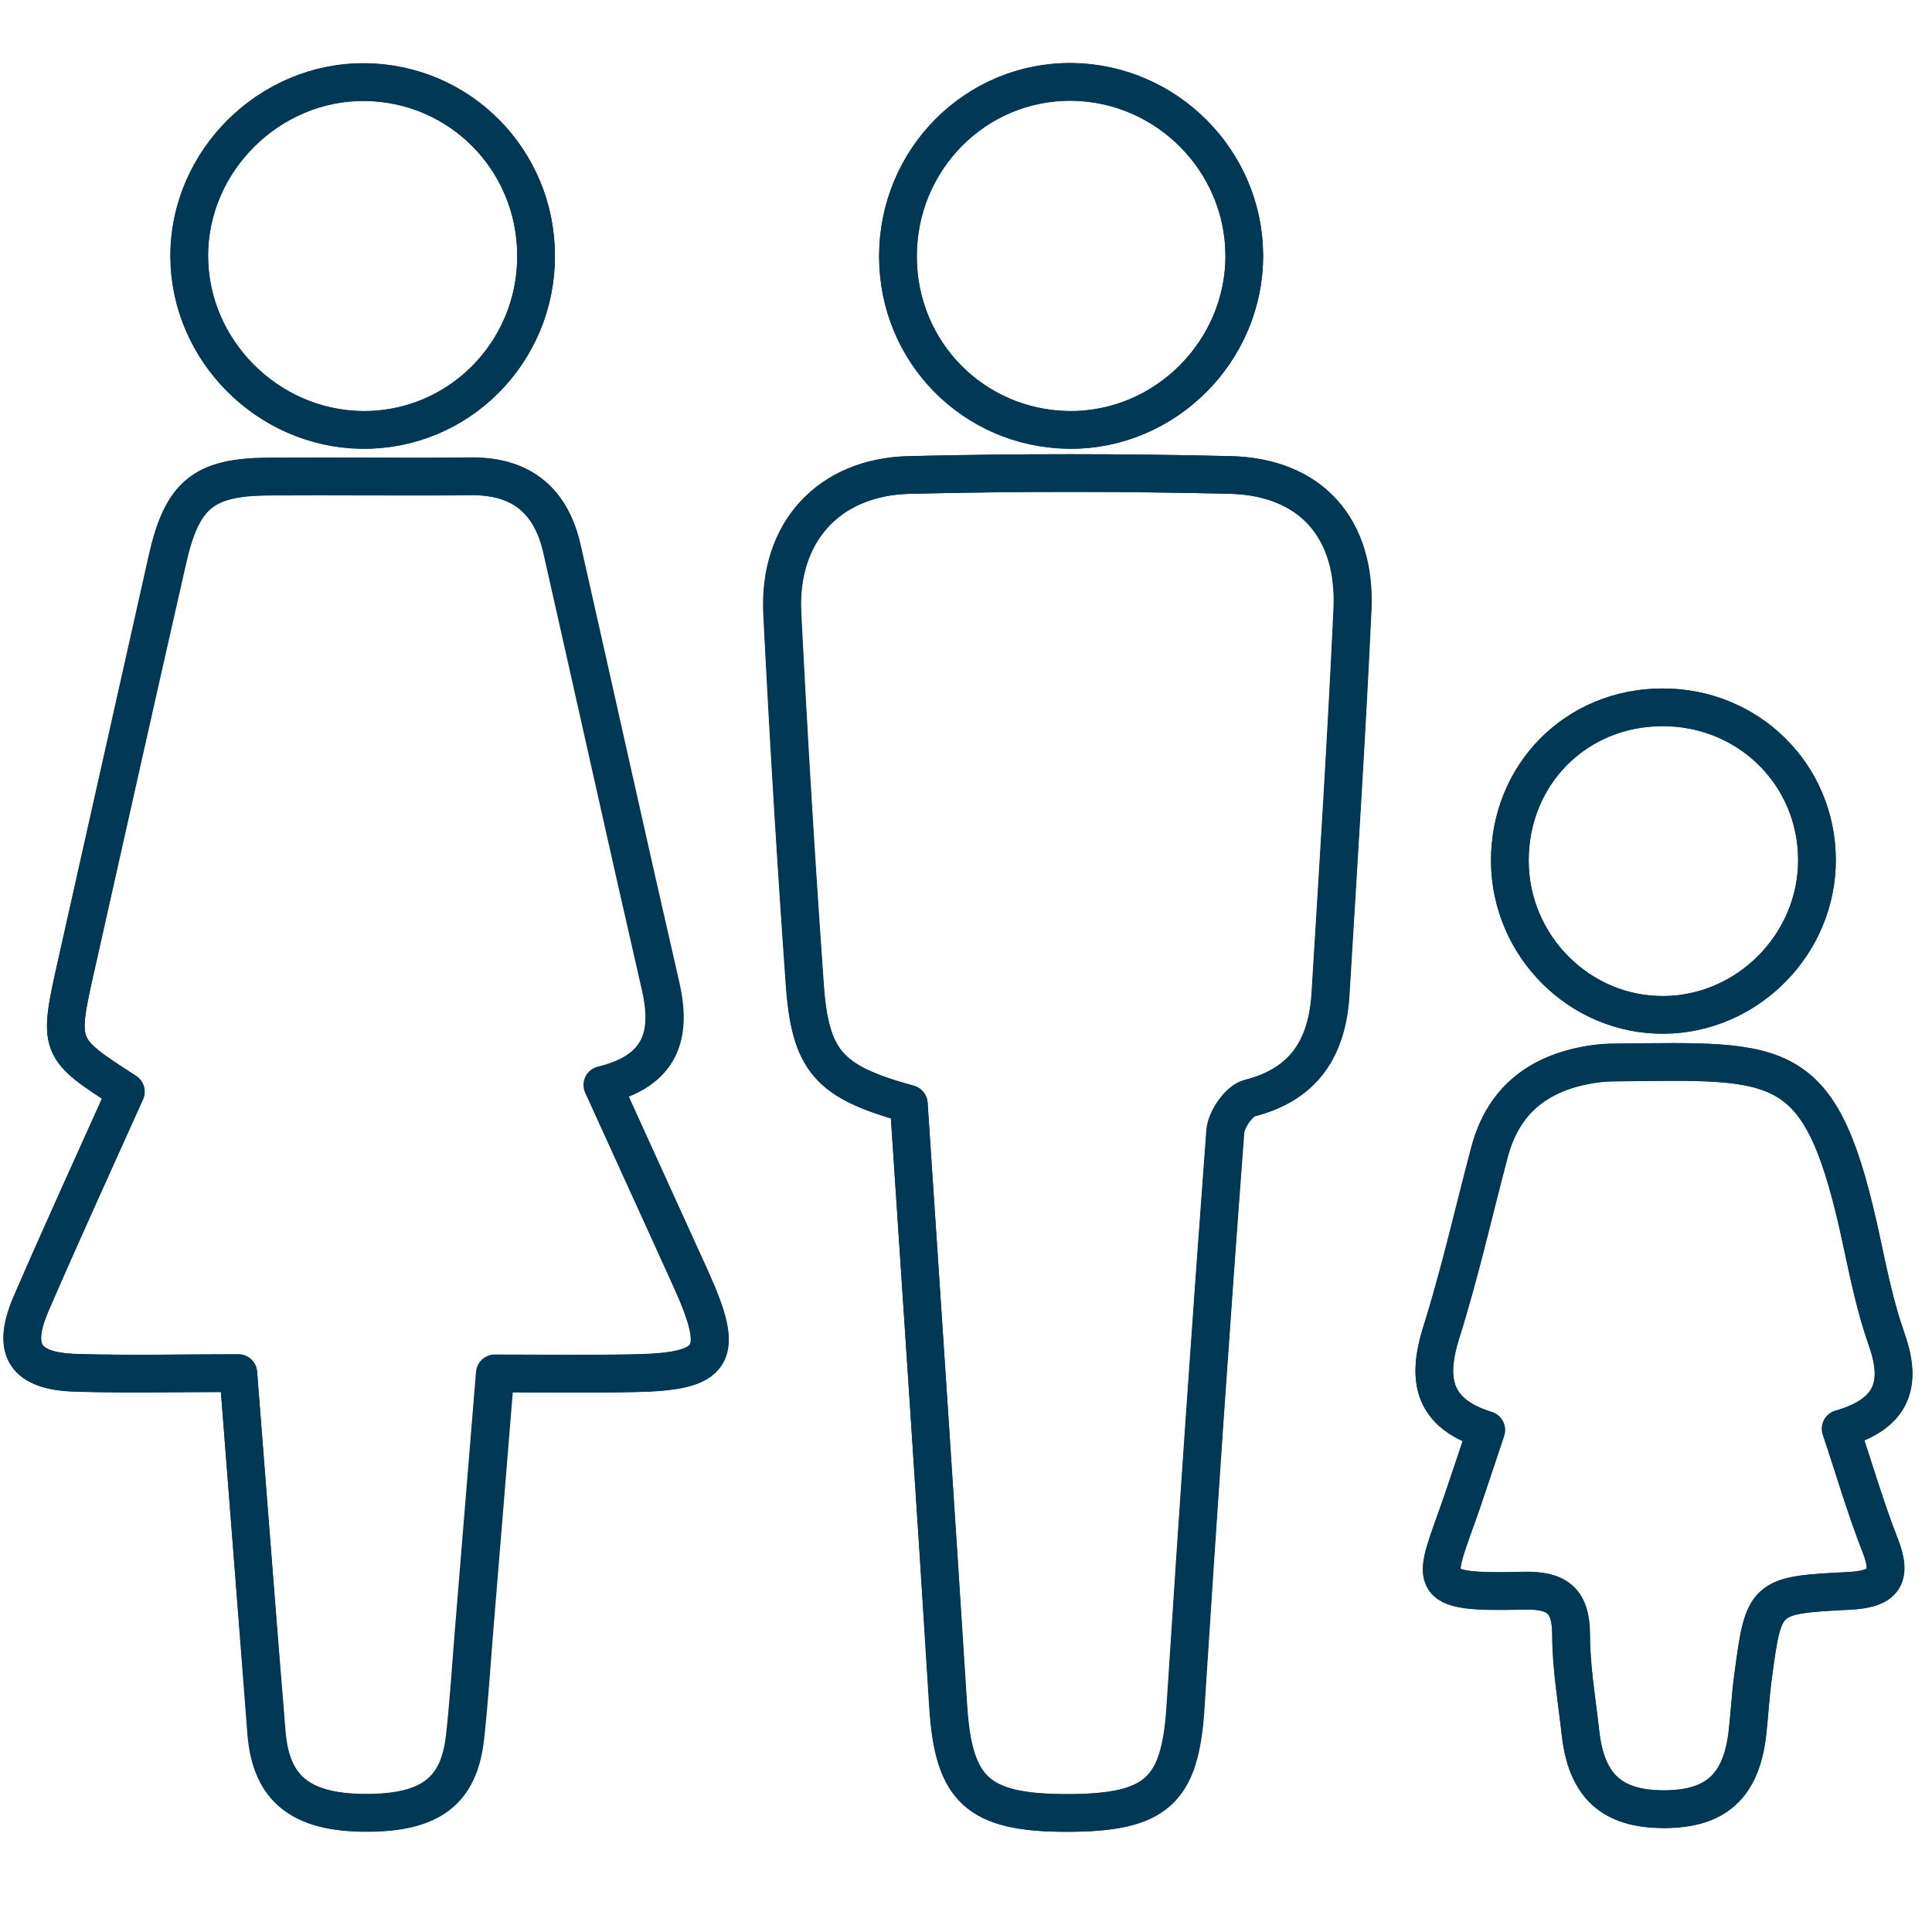
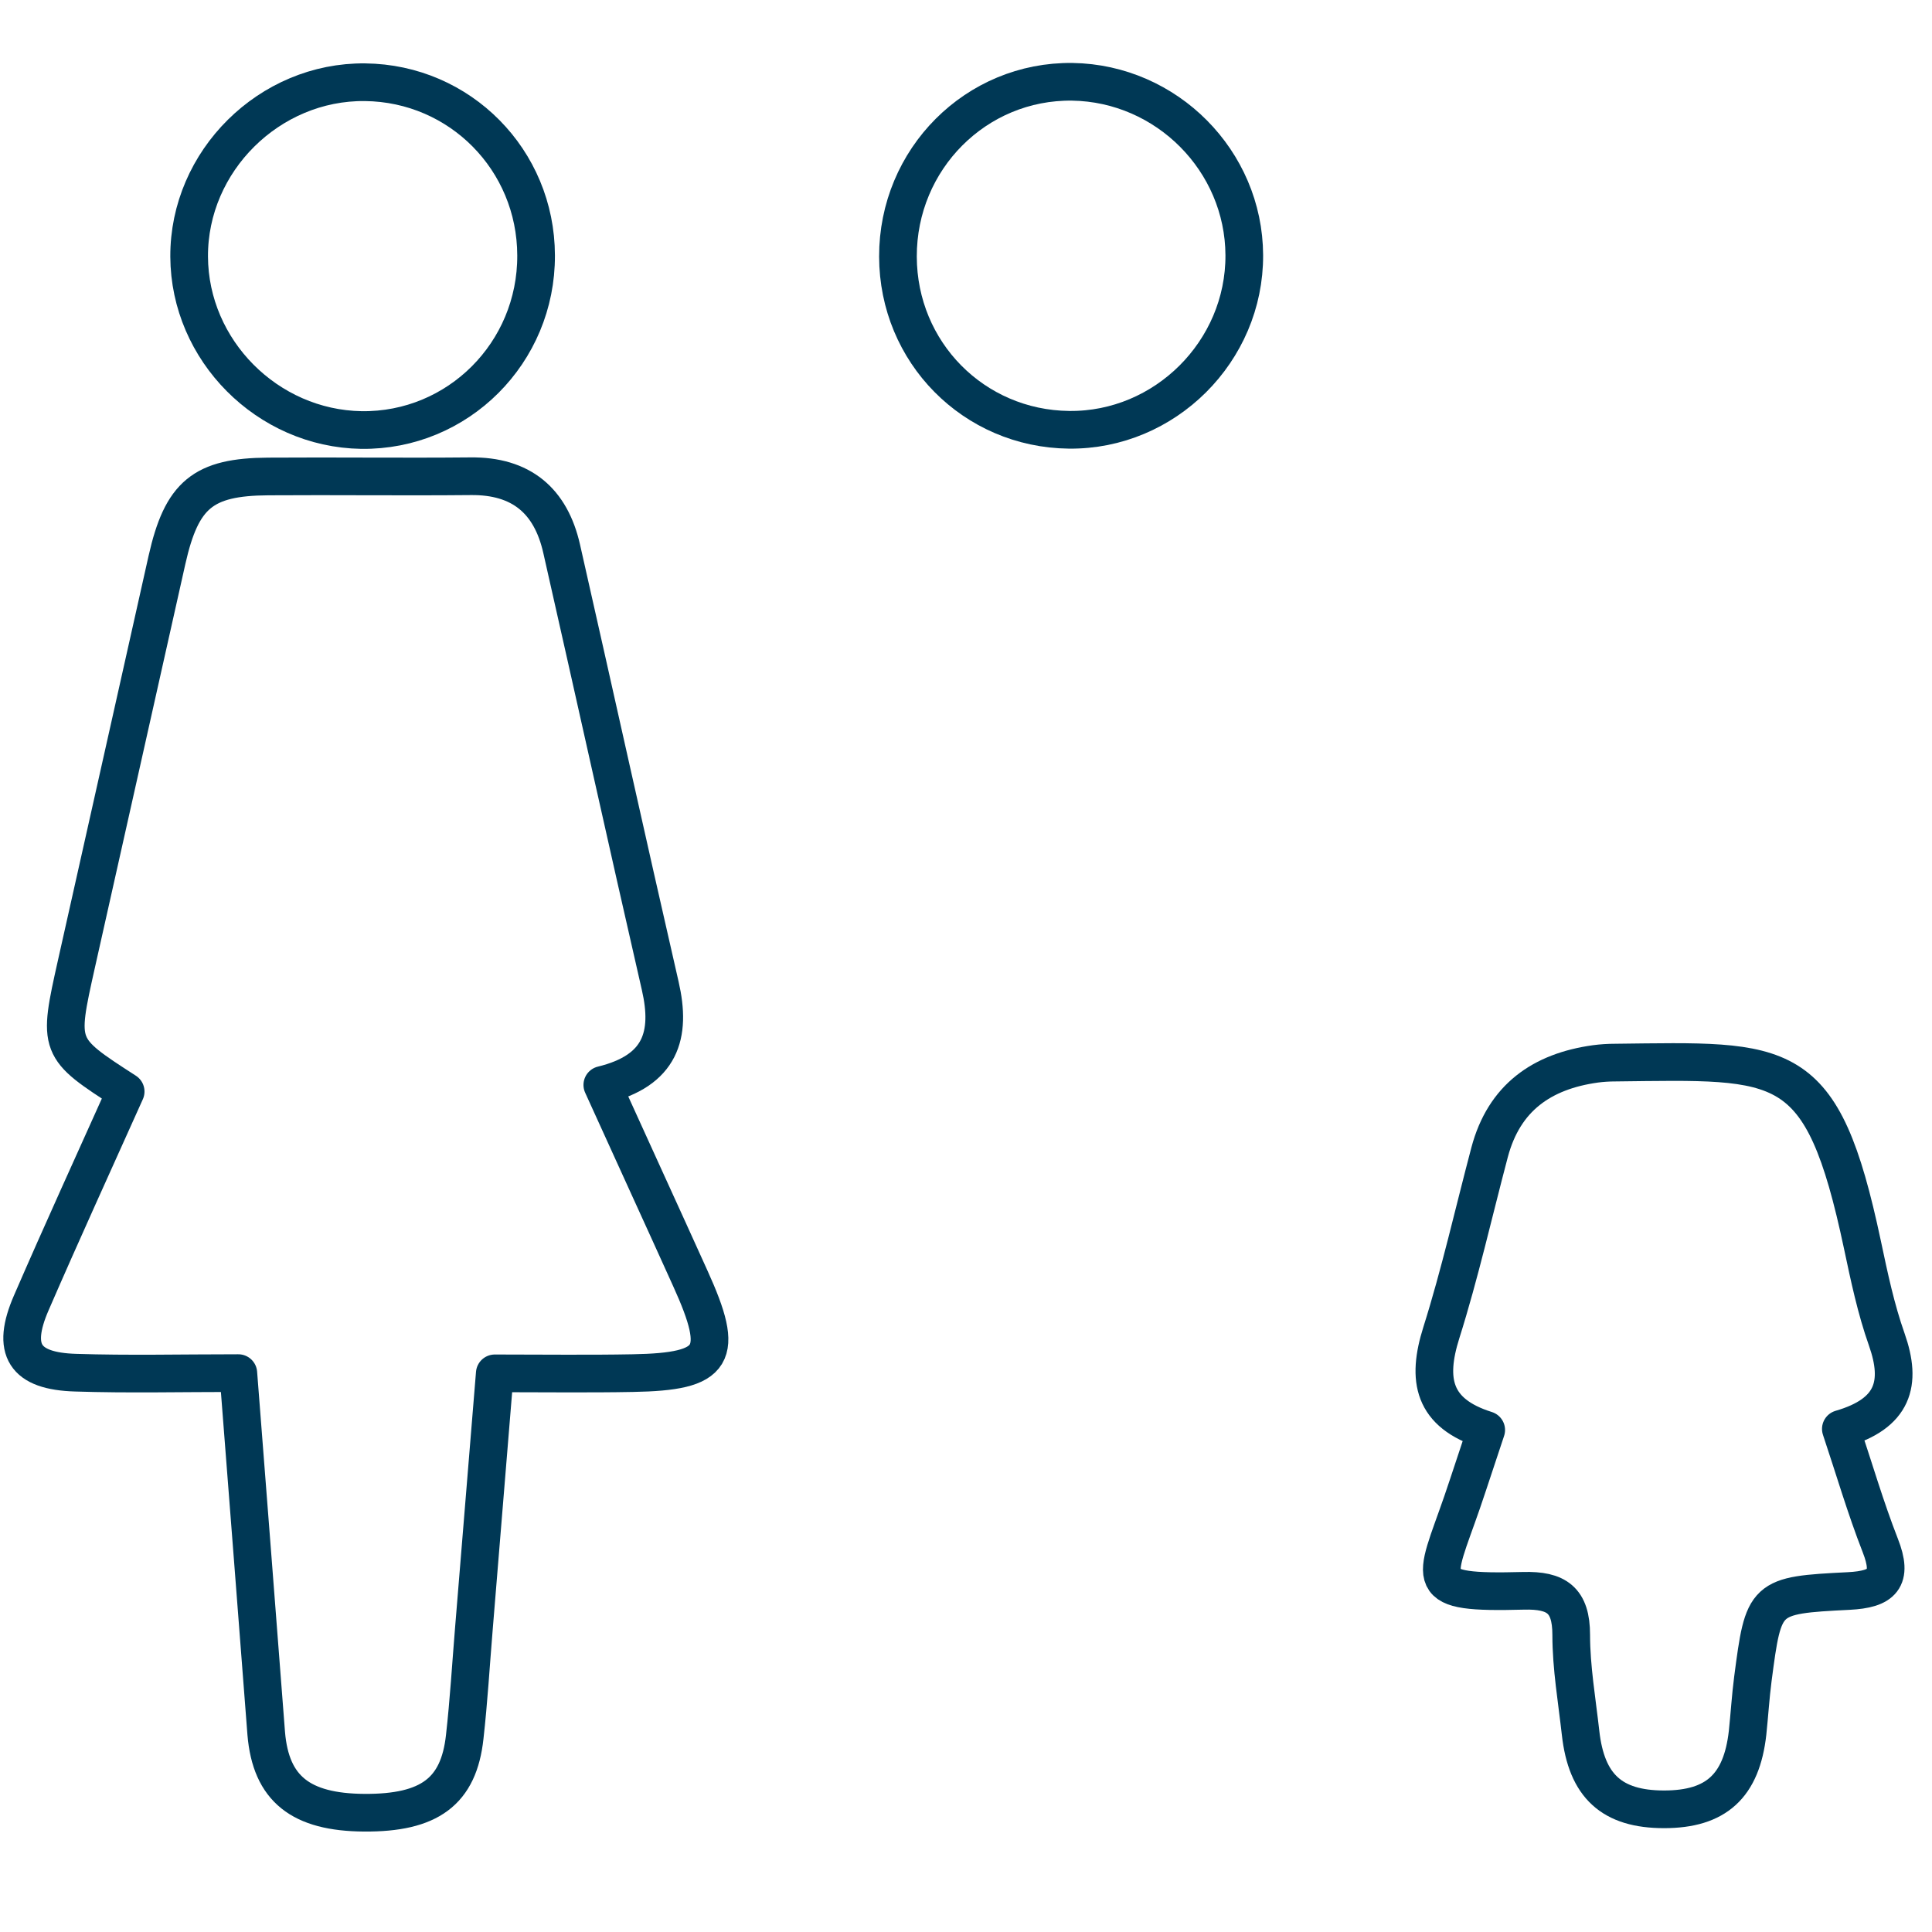
<svg xmlns="http://www.w3.org/2000/svg" width="50" height="50" viewBox="0 0 50 50" fill="none">
-   <path d="M6.168 35.536C6.427 38.855 6.659 41.859 6.907 44.868C7.028 46.301 7.8 46.908 9.442 46.919C11.134 46.93 11.889 46.373 12.044 44.956C12.149 44.025 12.204 43.093 12.281 42.156C12.457 40.012 12.634 37.862 12.821 35.547C14.1 35.547 15.246 35.564 16.393 35.542C18.543 35.503 18.785 35.09 17.881 33.089C17.131 31.441 16.382 29.798 15.605 28.084C17.12 27.715 17.396 26.789 17.104 25.521C16.238 21.751 15.406 17.975 14.552 14.205C14.271 12.964 13.505 12.314 12.193 12.331C10.445 12.347 8.704 12.325 6.956 12.336C5.27 12.347 4.718 12.805 4.338 14.497C3.544 17.98 2.767 21.464 1.984 24.948C1.494 27.119 1.494 27.119 3.258 28.255C2.442 30.074 1.61 31.887 0.816 33.723C0.287 34.935 0.634 35.487 1.968 35.531C3.318 35.569 4.674 35.536 6.168 35.536ZM23.52 28.569C23.867 33.8 24.215 38.981 24.545 44.163C24.683 46.334 25.317 46.919 27.616 46.919C29.942 46.919 30.548 46.351 30.686 44.185C31.005 39.213 31.342 34.246 31.716 29.28C31.738 28.971 32.069 28.492 32.345 28.42C33.778 28.056 34.357 27.086 34.439 25.725C34.638 22.412 34.853 19.099 35.007 15.781C35.106 13.67 33.927 12.341 31.838 12.292C29.071 12.226 26.304 12.226 23.537 12.292C21.442 12.341 20.147 13.786 20.251 15.875C20.411 19.061 20.604 22.252 20.83 25.433C20.962 27.467 21.448 28.001 23.52 28.569ZM38.463 37.008C38.237 37.681 38.039 38.276 37.835 38.871C37.113 40.966 36.738 41.236 39.422 41.164C40.271 41.142 40.657 41.401 40.657 42.305C40.657 43.148 40.806 43.997 40.9 44.841C41.054 46.219 41.71 46.819 43.06 46.819C44.405 46.819 45.067 46.219 45.221 44.841C45.276 44.378 45.298 43.909 45.359 43.446C45.645 41.302 45.645 41.28 47.839 41.17C48.71 41.126 48.997 40.855 48.655 39.99C48.275 39.02 47.983 38.011 47.635 36.975C49.002 36.584 49.223 35.795 48.826 34.665C48.545 33.866 48.368 33.028 48.192 32.202C47.15 27.263 46.197 27.45 41.792 27.494C41.622 27.494 41.451 27.505 41.285 27.527C39.896 27.72 38.915 28.409 38.546 29.815C38.133 31.375 37.78 32.951 37.295 34.489C36.92 35.702 37.074 36.578 38.463 37.008ZM13.874 6.609C13.863 4.14 11.906 2.15 9.453 2.122C6.978 2.095 4.889 4.167 4.9 6.636C4.911 9.062 6.923 11.085 9.359 11.123C11.851 11.162 13.885 9.128 13.874 6.609ZM32.202 6.603C32.191 4.162 30.201 2.155 27.753 2.122C25.262 2.089 23.233 4.123 23.239 6.648C23.244 9.117 25.201 11.096 27.665 11.129C30.145 11.156 32.212 9.095 32.202 6.603ZM39.075 22.291C39.086 24.485 40.889 26.287 43.066 26.265C45.243 26.243 47.035 24.418 47.023 22.241C47.012 20.036 45.243 18.294 43.011 18.305C40.778 18.317 39.064 20.053 39.075 22.291Z" stroke="#003855" stroke-width="0.975" stroke-miterlimit="10" stroke-linecap="round" stroke-linejoin="round" />
  <path d="M6.168 35.536C4.674 35.536 3.318 35.569 1.962 35.525C0.628 35.487 0.281 34.935 0.81 33.717C1.604 31.887 2.436 30.068 3.252 28.249C1.494 27.114 1.494 27.114 1.979 24.942C2.762 21.459 3.539 17.975 4.321 14.491C4.702 12.799 5.253 12.342 6.94 12.331C8.687 12.319 10.429 12.342 12.176 12.325C13.488 12.309 14.254 12.959 14.535 14.199C15.39 17.969 16.222 21.745 17.087 25.515C17.38 26.789 17.104 27.709 15.588 28.078C16.365 29.793 17.12 31.435 17.865 33.084C18.774 35.084 18.526 35.498 16.376 35.536C15.23 35.558 14.083 35.542 12.805 35.542C12.617 37.857 12.441 40.001 12.264 42.151C12.187 43.082 12.132 44.019 12.027 44.951C11.873 46.368 11.112 46.924 9.426 46.913C7.783 46.902 7.011 46.296 6.89 44.863C6.659 41.864 6.427 38.855 6.168 35.536Z" stroke="#003855" stroke-width="0.975" stroke-miterlimit="10" stroke-linecap="round" stroke-linejoin="round" />
-   <path d="M23.52 28.569C21.448 28.001 20.962 27.467 20.819 25.433C20.593 22.247 20.4 19.061 20.24 15.875C20.136 13.786 21.431 12.347 23.526 12.292C26.293 12.226 29.06 12.226 31.827 12.292C33.916 12.341 35.095 13.67 34.996 15.781C34.842 19.099 34.632 22.412 34.428 25.725C34.346 27.086 33.773 28.056 32.334 28.42C32.064 28.486 31.733 28.966 31.706 29.28C31.336 34.246 30.994 39.213 30.675 44.185C30.537 46.351 29.925 46.919 27.605 46.919C25.306 46.919 24.672 46.329 24.534 44.163C24.215 38.981 23.867 33.8 23.52 28.569Z" stroke="#003855" stroke-width="0.975" stroke-miterlimit="10" stroke-linecap="round" stroke-linejoin="round" />
  <path d="M38.463 37.008C37.074 36.572 36.92 35.702 37.3 34.495C37.785 32.957 38.138 31.38 38.551 29.82C38.926 28.409 39.902 27.726 41.291 27.533C41.456 27.511 41.633 27.5 41.798 27.5C46.202 27.45 47.15 27.268 48.198 32.207C48.374 33.039 48.55 33.877 48.831 34.671C49.228 35.801 49.008 36.584 47.641 36.98C47.988 38.017 48.28 39.02 48.661 39.995C49.002 40.861 48.716 41.131 47.845 41.175C45.651 41.285 45.645 41.313 45.364 43.452C45.304 43.915 45.276 44.383 45.227 44.846C45.072 46.224 44.411 46.825 43.066 46.825C41.715 46.825 41.059 46.224 40.905 44.846C40.811 44.003 40.663 43.154 40.663 42.311C40.663 41.407 40.282 41.148 39.428 41.17C36.743 41.241 37.118 40.966 37.84 38.877C38.044 38.281 38.237 37.68 38.463 37.008Z" stroke="#003855" stroke-width="0.975" stroke-miterlimit="10" stroke-linecap="round" stroke-linejoin="round" />
  <path d="M13.874 6.609C13.885 9.128 11.851 11.162 9.354 11.129C6.918 11.09 4.906 9.067 4.895 6.642C4.884 4.167 6.973 2.1 9.448 2.128C11.906 2.155 13.868 4.139 13.874 6.609Z" stroke="#003855" stroke-width="0.975" stroke-miterlimit="10" stroke-linecap="round" stroke-linejoin="round" />
  <path d="M32.202 6.603C32.213 9.095 30.145 11.151 27.665 11.123C25.201 11.096 23.244 9.117 23.239 6.642C23.233 4.117 25.262 2.084 27.753 2.117C30.195 2.155 32.191 4.162 32.202 6.603Z" stroke="#003855" stroke-width="0.975" stroke-miterlimit="10" stroke-linecap="round" stroke-linejoin="round" />
-   <path d="M39.075 22.291C39.064 20.053 40.778 18.311 43.011 18.306C45.238 18.295 47.013 20.036 47.023 22.241C47.035 24.424 45.238 26.248 43.066 26.265C40.889 26.287 39.086 24.49 39.075 22.291Z" stroke="#003855" stroke-width="0.975" stroke-miterlimit="10" stroke-linecap="round" stroke-linejoin="round" />
</svg>